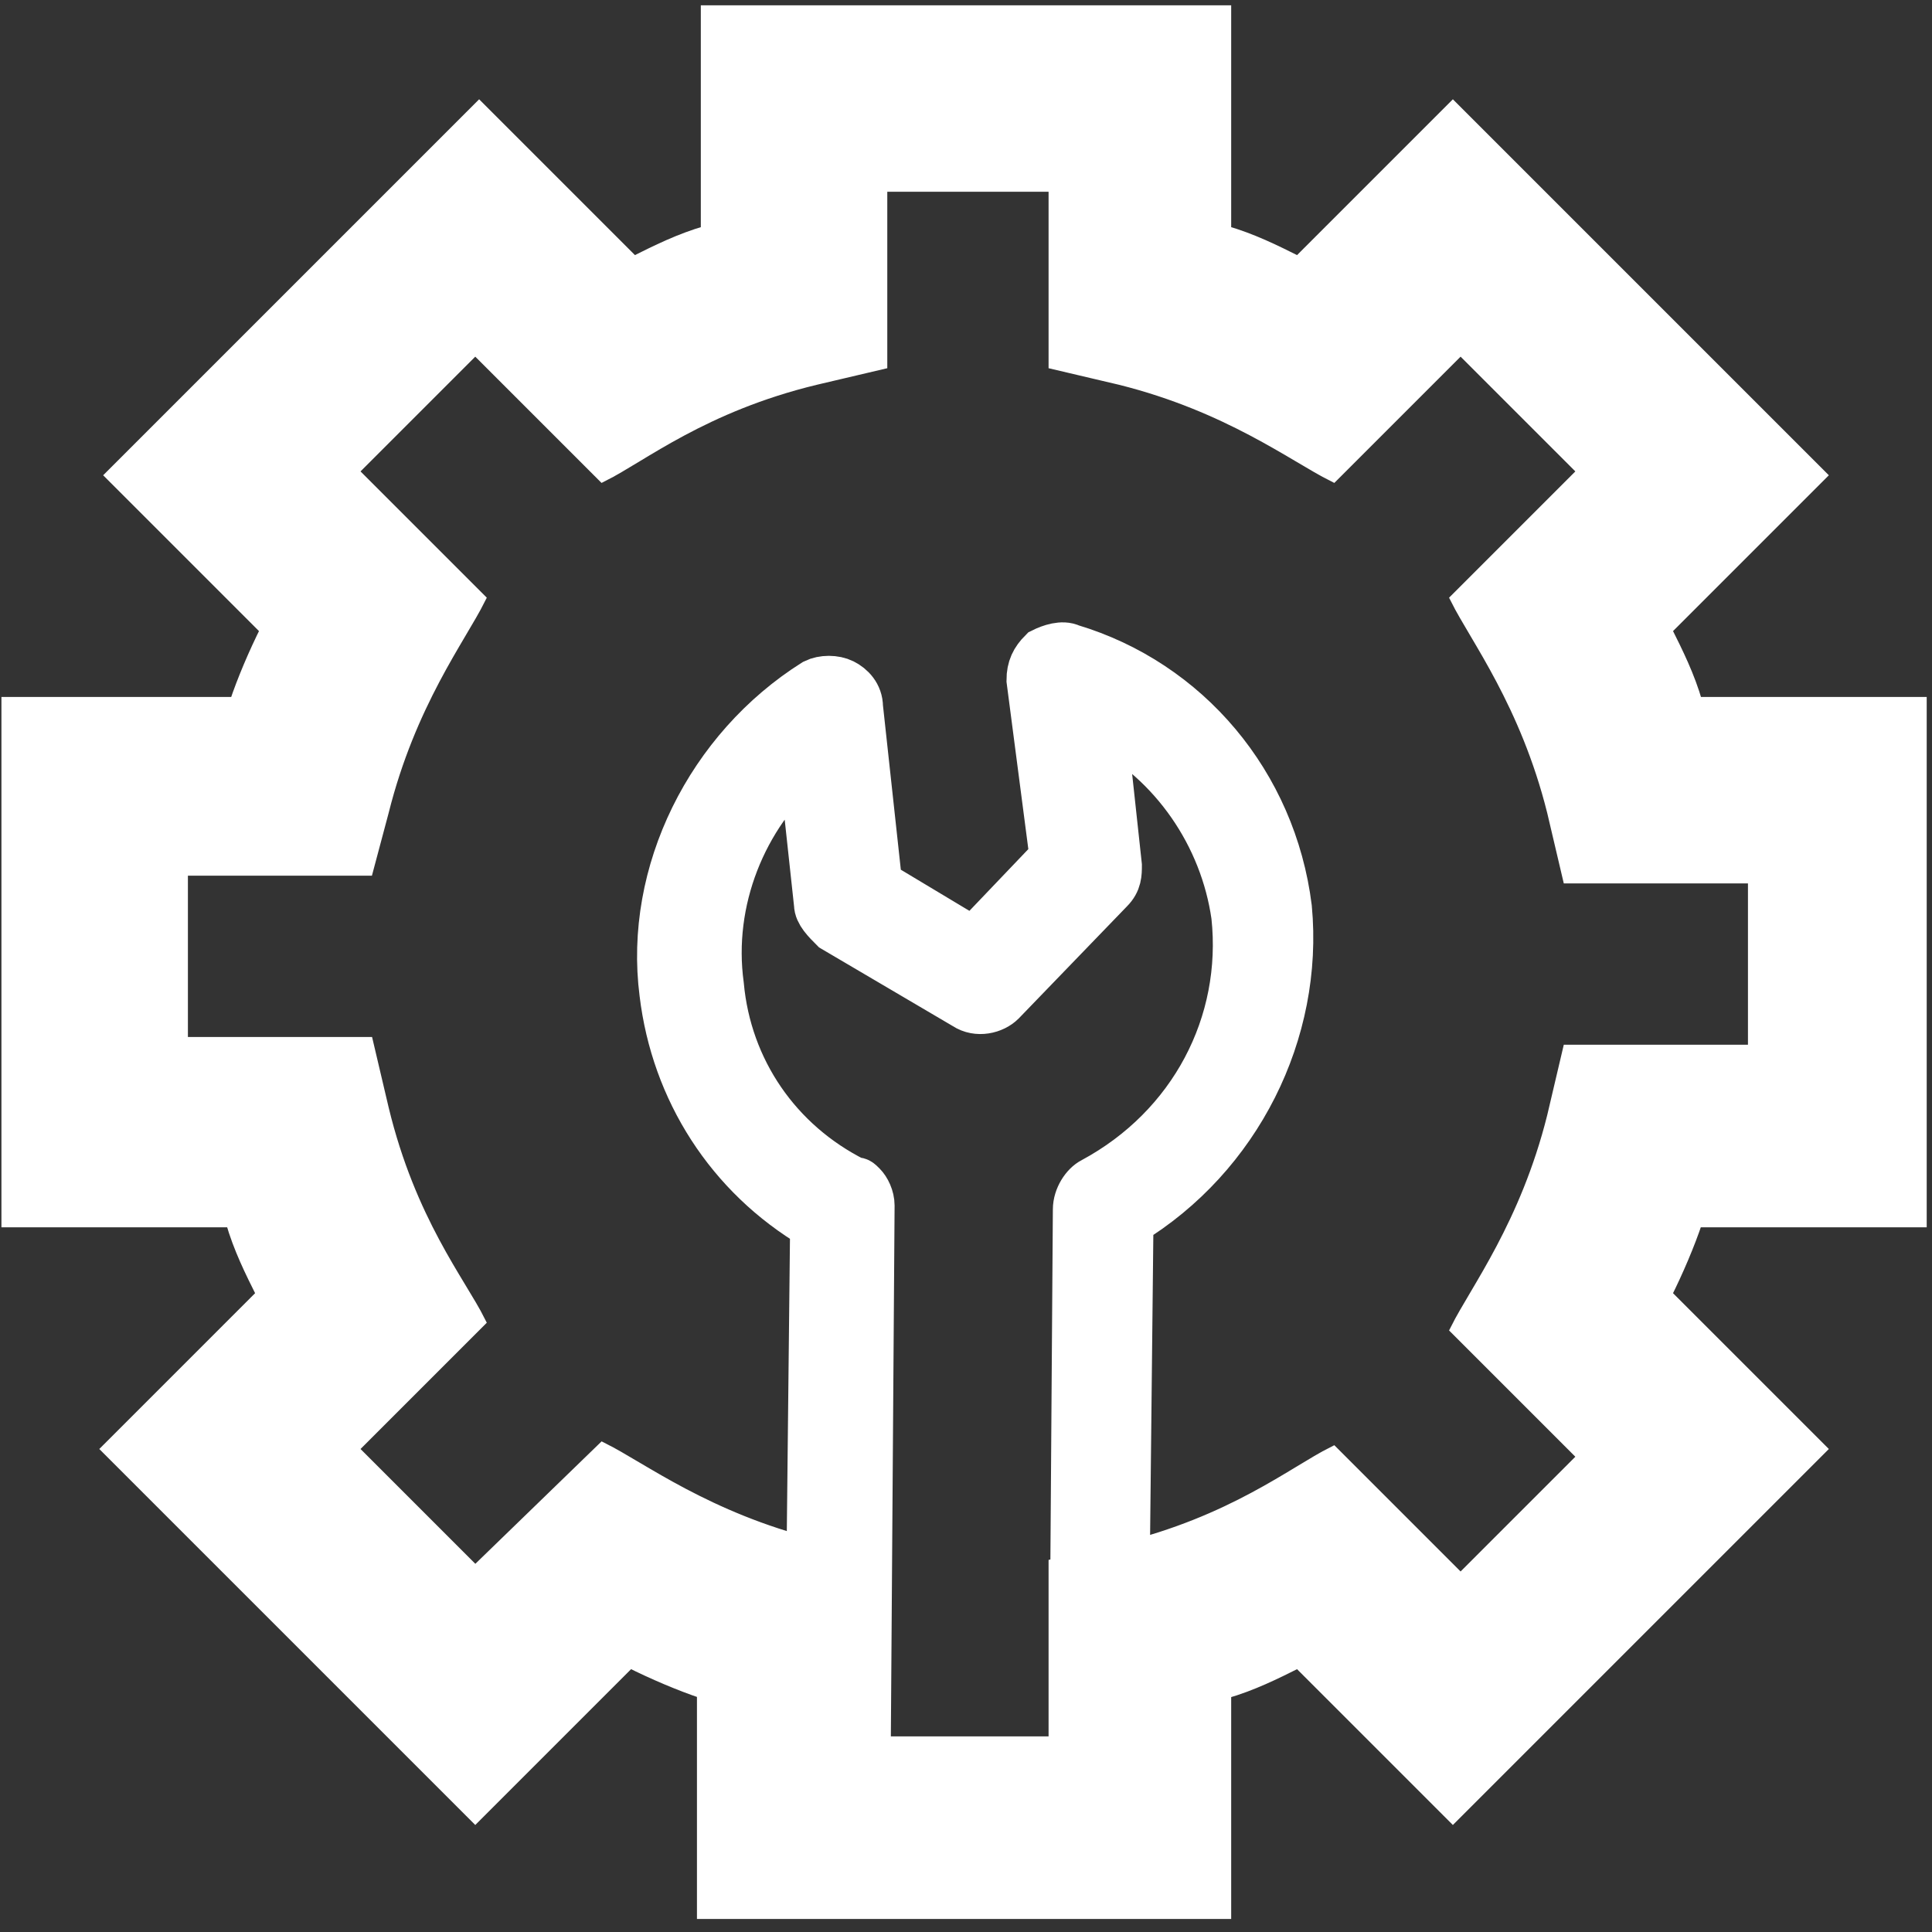
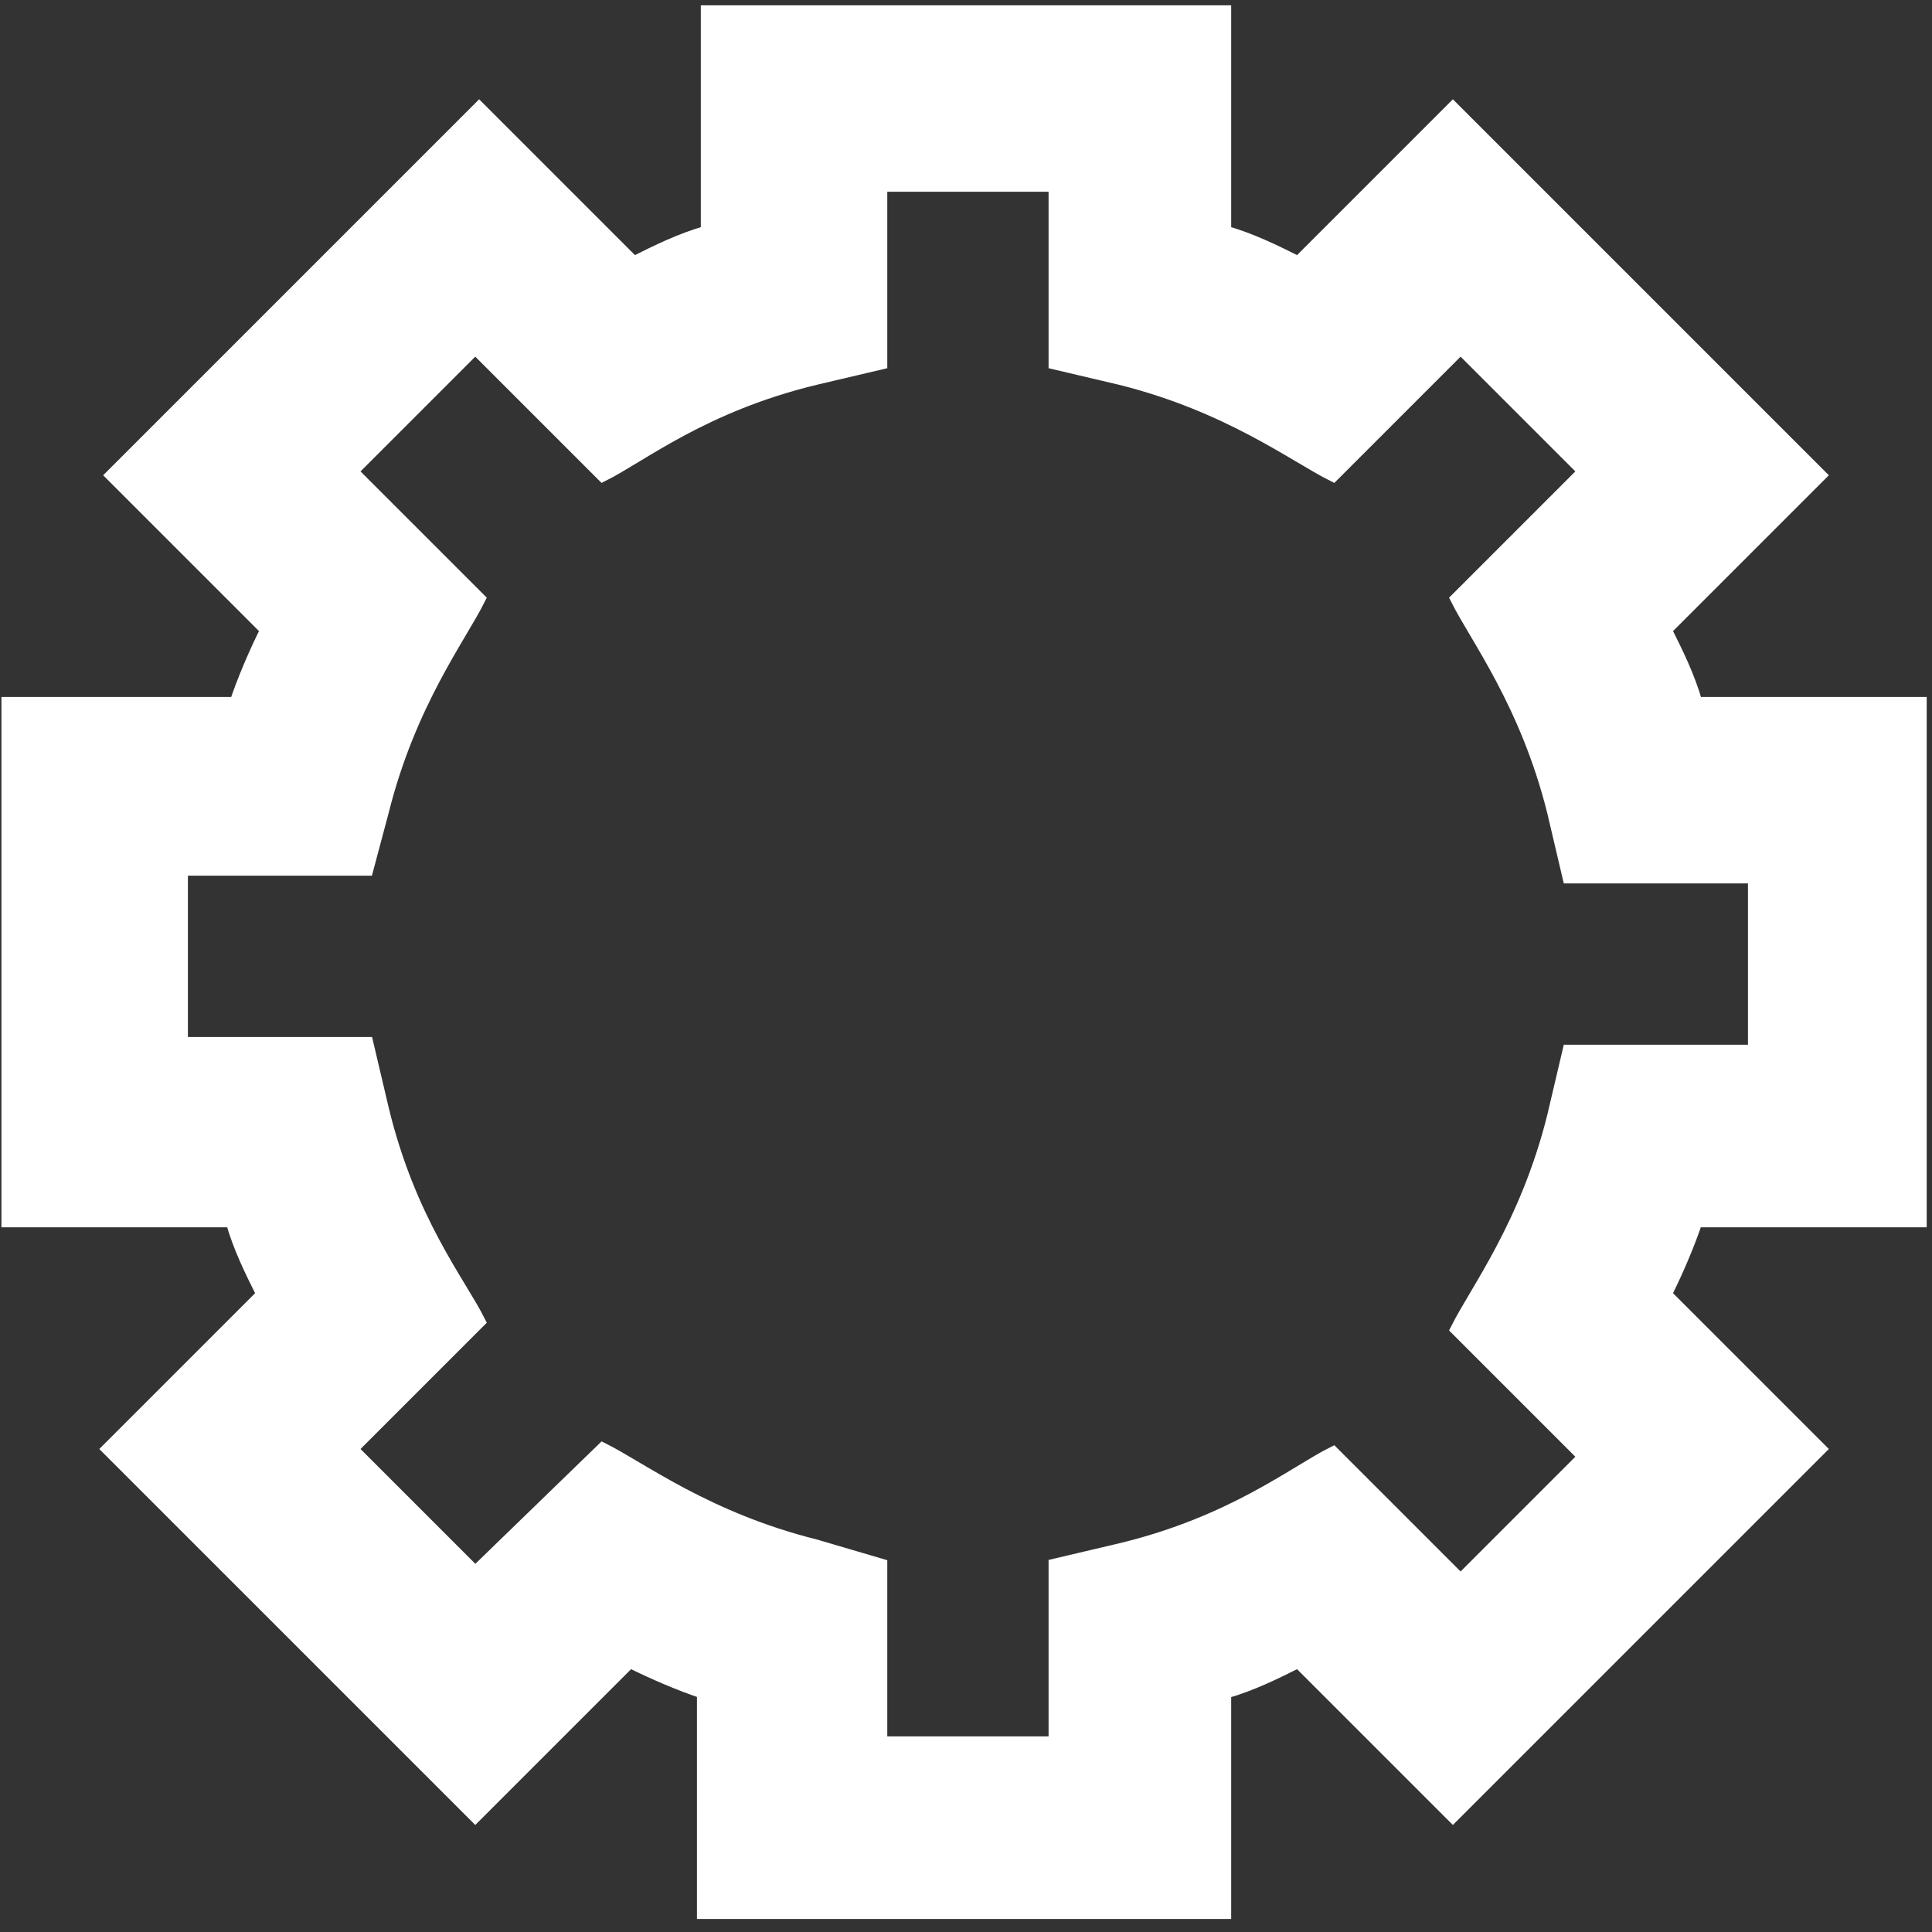
<svg xmlns="http://www.w3.org/2000/svg" version="1.1" id="Layer_1" x="0px" y="0px" viewBox="0 0 50 50" style="enable-background:new 0 0 50 50;" xml:space="preserve">
  <rect x="0" y="0" width="50" height="50" fill="#333333" stroke="none" />
  <style type="text/css">
	.st0{display:none;}
	.st1{display:inline;}
	.st2{stroke:#000000;stroke-width:0.326;stroke-miterlimit:10;}
	.st3{stroke:#000000;stroke-width:1.304;stroke-miterlimit:10;}
	.st4{fill:#FFFFFF;stroke:#FFFFFF;stroke-width:0.326;stroke-miterlimit:10;}
	.st5{fill:#FFFFFF;stroke:#FFFFFF;stroke-width:1.304;stroke-miterlimit:10;}
</style>
  <g id="Black" class="st0">
    <g class="st1">
      <g>
        <g>
          <g>
            <path class="st2" d="M18.3,49.6h13.4v-5.7c0.7-0.2,1.3-0.5,1.9-0.8l4,4l9.5-9.5l-4-4c0.3-0.6,0.6-1.3,0.8-1.9h5.8V18.3h-5.8       c-0.2-0.7-0.5-1.3-0.8-1.9l4-4l-9.5-9.5l-4,4c-0.6-0.3-1.3-0.6-1.9-0.8V0.4H18.3v5.7c-0.7,0.2-1.3,0.5-1.9,0.8l-4-4l-9.5,9.5       l4,4c-0.3,0.6-0.6,1.3-0.8,1.9H0.2v13.4H6c0.2,0.7,0.5,1.3,0.8,1.9l-4,4l9.5,9.5l4-4c0.6,0.3,1.3,0.6,1.9,0.8v5.7H18.3z        M12.3,40.8l-3.2-3.2l3.3-3.3c-0.5-1-1.8-2.6-2.5-5.5l-0.4-1.7H4.7v-4.5h4.8l0.4-1.7c0.7-2.8,2-4.5,2.5-5.5l-3.3-3.3l3.2-3.2       l3.3,3.3c1-0.5,2.6-1.8,5.5-2.5l1.7-0.4V4.9h4.5v4.6L29,9.9c2.8,0.7,4.5,2,5.5,2.5l3.3-3.3l3.2,3.2l-3.3,3.3       c0.5,1,1.8,2.7,2.5,5.5l0.4,1.7h4.8v4.5h-4.8L40.2,29c-0.7,2.8-2,4.5-2.5,5.5l3.3,3.3L37.8,41l-3.3-3.3c-1,0.5-2.6,1.8-5.5,2.5       l-1.7,0.4v4.6h-4.5v-4.6l-1.7-0.4c-2.8-0.7-4.5-2-5.5-2.5L12.3,40.8z" />
          </g>
        </g>
      </g>
      <g>
-         <path class="st3" d="M29.1,45.4v-4.5l0.1-9.3c2.8-1.7,4.4-4.9,4.1-8.1c-0.4-3.2-2.6-5.8-5.6-6.7c-0.2-0.1-0.5,0-0.7,0.1     c-0.2,0.2-0.3,0.4-0.3,0.7l0.6,4.6l-2.1,2.2l-2.5-1.5l-0.5-4.6c0-0.3-0.2-0.5-0.4-0.6c-0.2-0.1-0.5-0.1-0.7,0     c-2.7,1.7-4.3,4.9-3.9,8c0.3,2.5,1.7,4.7,3.9,6L20.9,41v4.5 M22.4,45.4l0.1-14.2c0-0.2-0.1-0.4-0.2-0.5s-0.1-0.1-0.2-0.1     c-2-1-3.3-2.9-3.5-5.1c-0.3-2.2,0.6-4.4,2.2-5.8l0.4,3.7c0,0.2,0.2,0.4,0.4,0.6l3.4,2c0.3,0.2,0.7,0.1,0.9-0.1l2.8-2.9     c0.2-0.2,0.2-0.4,0.2-0.6l-0.4-3.7c1.9,1,3.2,2.9,3.5,5c0.3,2.8-1.1,5.5-3.7,6.9c-0.2,0.1-0.4,0.4-0.4,0.7l-0.1,14.2" />
+         <path class="st3" d="M29.1,45.4v-4.5l0.1-9.3c2.8-1.7,4.4-4.9,4.1-8.1c-0.4-3.2-2.6-5.8-5.6-6.7c-0.2-0.1-0.5,0-0.7,0.1     c-0.2,0.2-0.3,0.4-0.3,0.7l0.6,4.6l-2.1,2.2l-2.5-1.5l-0.5-4.6c0-0.3-0.2-0.5-0.4-0.6c-0.2-0.1-0.5-0.1-0.7,0     c0.3,2.5,1.7,4.7,3.9,6L20.9,41v4.5 M22.4,45.4l0.1-14.2c0-0.2-0.1-0.4-0.2-0.5s-0.1-0.1-0.2-0.1     c-2-1-3.3-2.9-3.5-5.1c-0.3-2.2,0.6-4.4,2.2-5.8l0.4,3.7c0,0.2,0.2,0.4,0.4,0.6l3.4,2c0.3,0.2,0.7,0.1,0.9-0.1l2.8-2.9     c0.2-0.2,0.2-0.4,0.2-0.6l-0.4-3.7c1.9,1,3.2,2.9,3.5,5c0.3,2.8-1.1,5.5-3.7,6.9c-0.2,0.1-0.4,0.4-0.4,0.7l-0.1,14.2" />
      </g>
    </g>
  </g>
  <g id="White">
    <g>
      <g>
        <g>
          <g>
            <path class="st4" d="M18.3,49.5h13.4v-5.7c0.7-0.2,1.3-0.5,1.9-0.8l4,4l9.5-9.5l-4-4c0.3-0.6,0.6-1.3,0.8-1.9h5.8V18.2h-5.8       c-0.2-0.7-0.5-1.3-0.8-1.9l4-4l-9.5-9.5l-4,4C33,6.5,32.4,6.2,31.7,6V0.3H18.3V6c-0.7,0.2-1.3,0.5-1.9,0.8l-4-4l-9.5,9.5l4,4       c-0.3,0.6-0.6,1.3-0.8,1.9H0.2v13.4H6c0.2,0.7,0.5,1.3,0.8,1.9l-4,4l9.5,9.5l4-4c0.6,0.3,1.3,0.6,1.9,0.8v5.7H18.3z M12.3,40.7       l-3.2-3.2l3.3-3.3c-0.5-1-1.8-2.6-2.5-5.5L9.5,27H4.7v-4.5h4.8L9.9,21c0.7-2.8,2-4.5,2.5-5.5l-3.3-3.3L12.3,9l3.3,3.3       c1-0.5,2.6-1.8,5.5-2.5l1.7-0.4V4.8h4.5v4.6L29,9.8c2.8,0.7,4.5,2,5.5,2.5L37.8,9l3.2,3.2l-3.3,3.3c0.5,1,1.8,2.7,2.5,5.5       l0.4,1.7h4.8v4.5h-4.8l-0.4,1.7c-0.7,2.8-2,4.5-2.5,5.5l3.3,3.3l-3.2,3.2l-3.3-3.3c-1,0.5-2.6,1.8-5.5,2.5l-1.7,0.4v4.6h-4.5       v-4.6L21.1,40c-2.8-0.7-4.5-2-5.5-2.5L12.3,40.7z" />
          </g>
        </g>
      </g>
      <g>
-         <path class="st5" d="M29.1,45.4v-4.5l0.1-9.3c2.8-1.7,4.4-4.9,4.1-8.1c-0.4-3.2-2.6-5.8-5.6-6.7c-0.2-0.1-0.5,0-0.7,0.1     c-0.2,0.2-0.3,0.4-0.3,0.7l0.6,4.6l-2.1,2.2l-2.5-1.5l-0.5-4.6c0-0.3-0.2-0.5-0.4-0.6c-0.2-0.1-0.5-0.1-0.7,0     c-2.7,1.7-4.3,4.9-3.9,8c0.3,2.5,1.7,4.7,3.9,6L21,41v4.5 M22.4,45.4l0.1-14.2c0-0.2-0.1-0.4-0.2-0.5s-0.1-0.1-0.2-0.1     c-2-1-3.3-2.9-3.5-5.1c-0.3-2.2,0.6-4.4,2.2-5.8l0.4,3.7c0,0.2,0.2,0.4,0.4,0.6l3.4,2c0.3,0.2,0.7,0.1,0.9-0.1l2.8-2.9     c0.2-0.2,0.2-0.4,0.2-0.6l-0.4-3.7c1.9,1,3.2,2.9,3.5,5c0.3,2.8-1.1,5.5-3.7,6.9c-0.2,0.1-0.4,0.4-0.4,0.7l-0.1,14.2" />
-       </g>
+         </g>
    </g>
  </g>
  <g id="Lables" class="st0">
</g>
</svg>